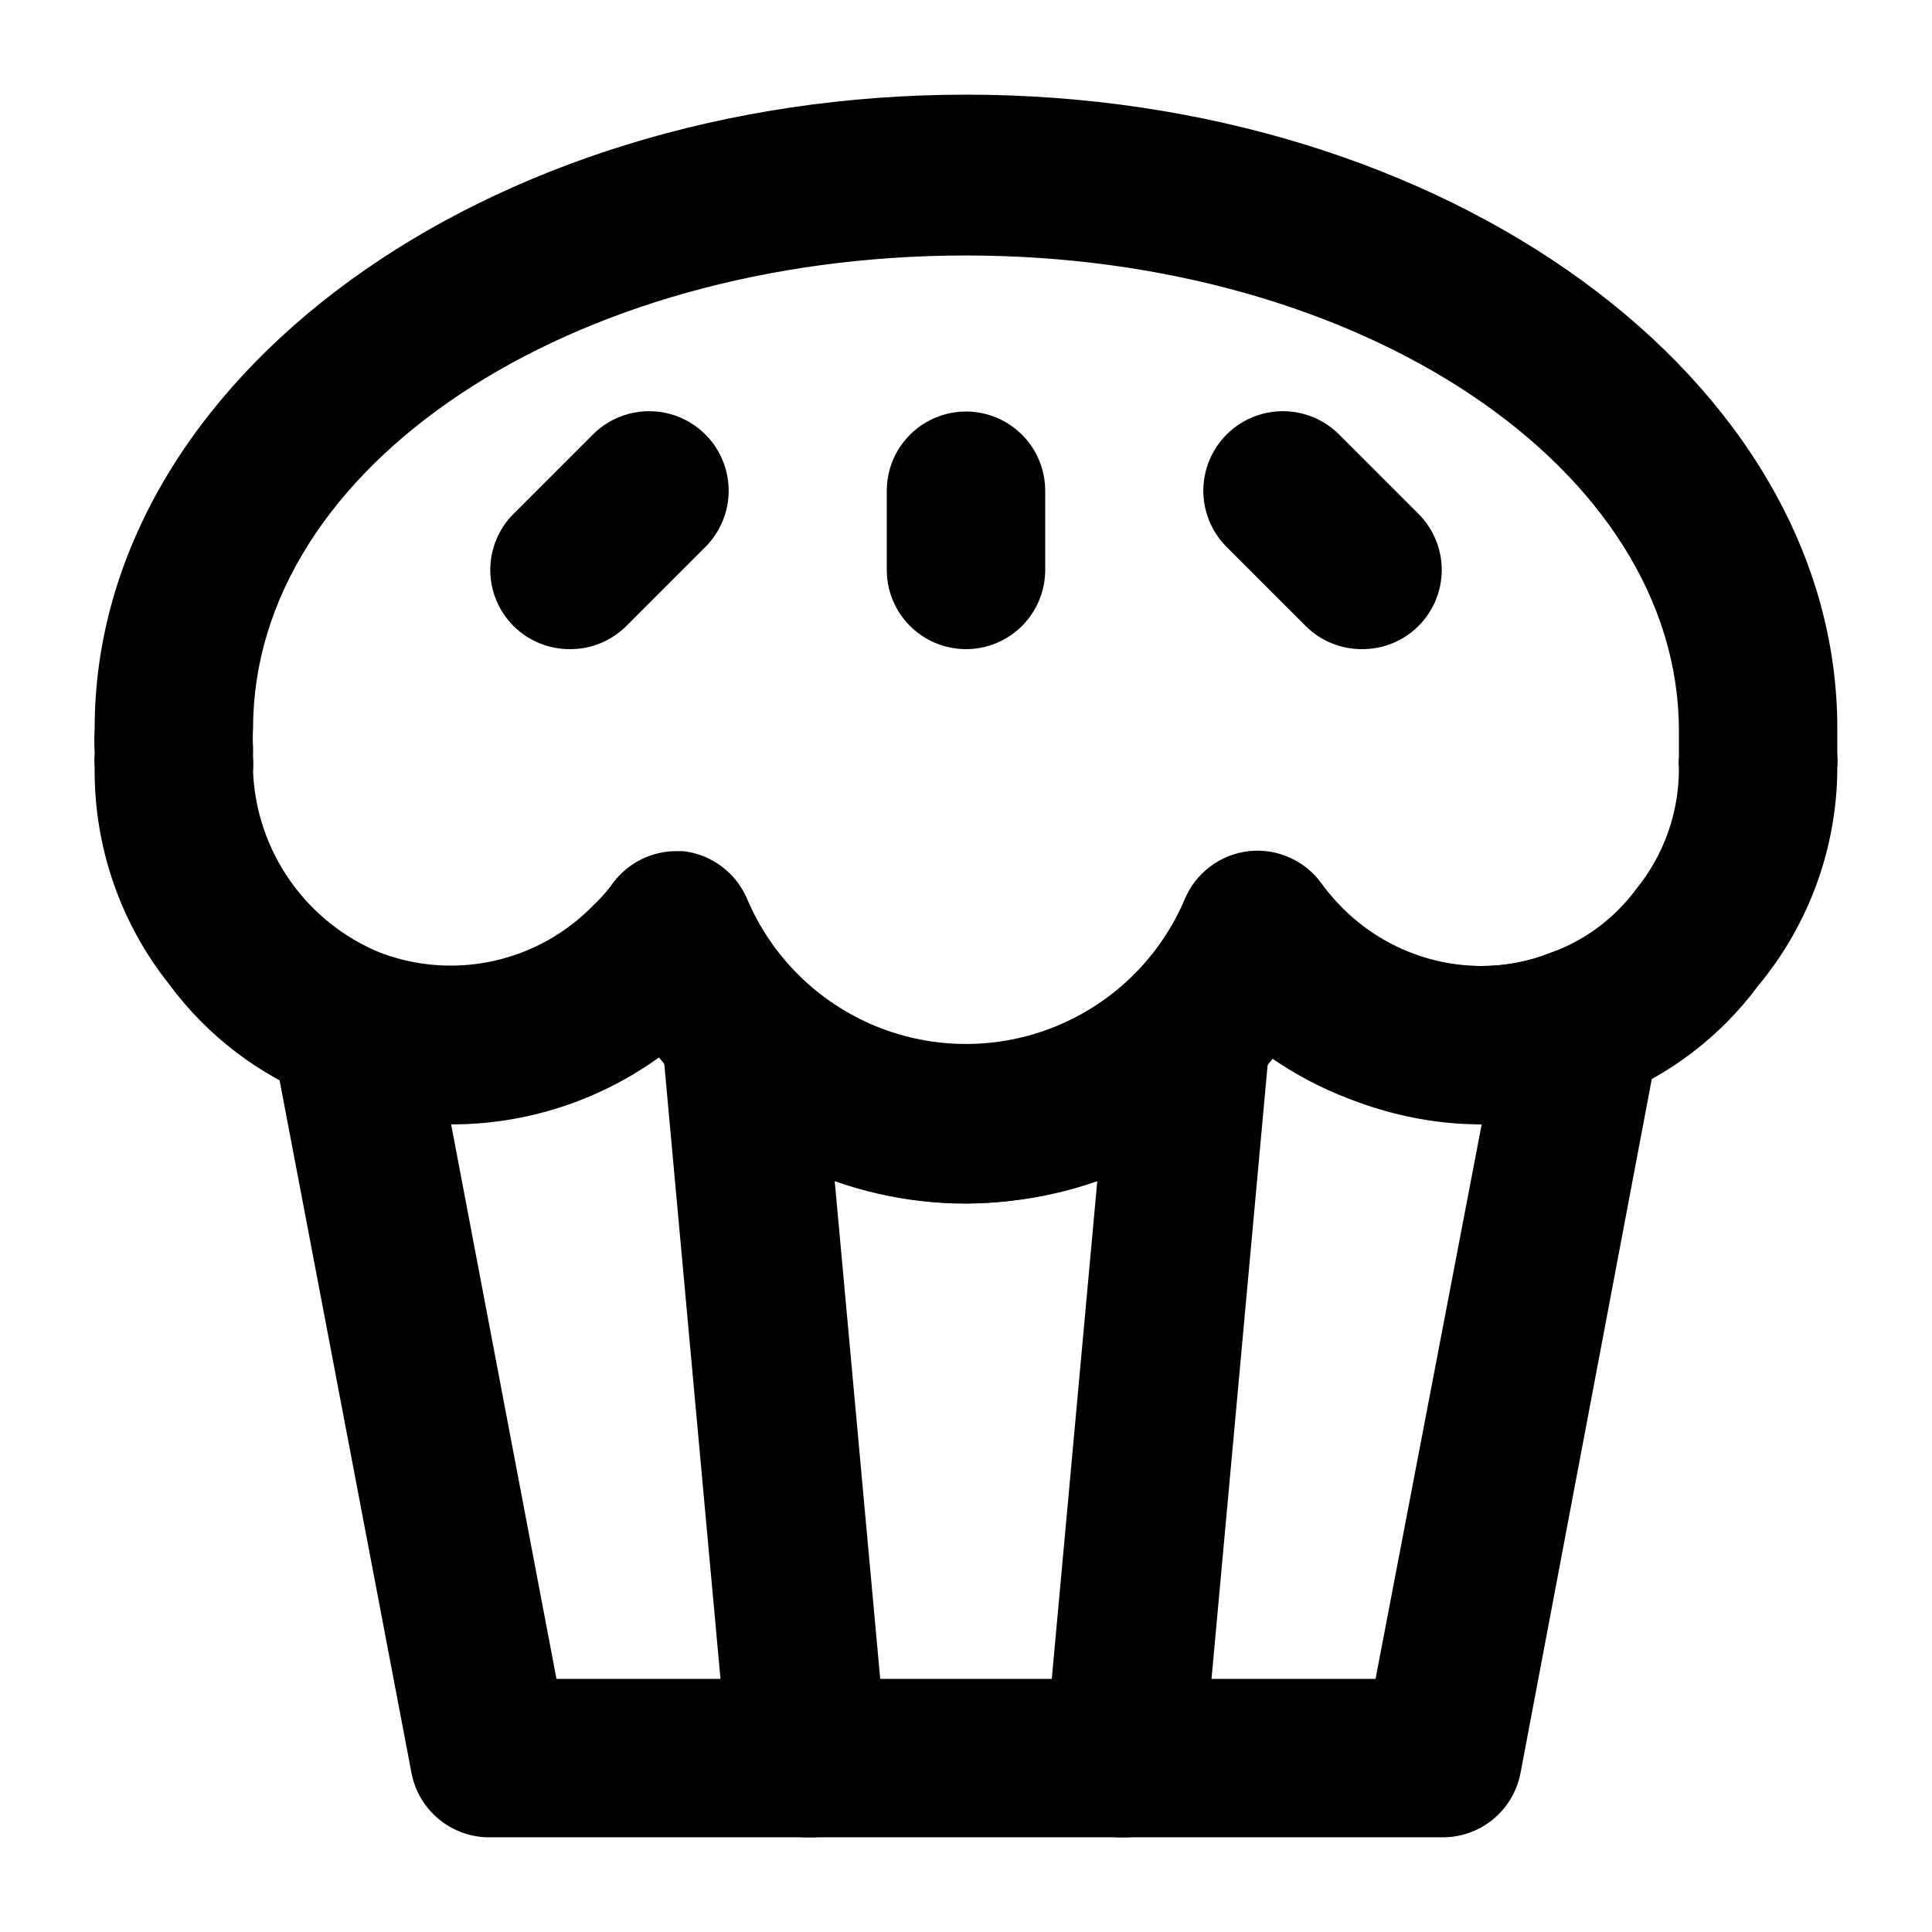
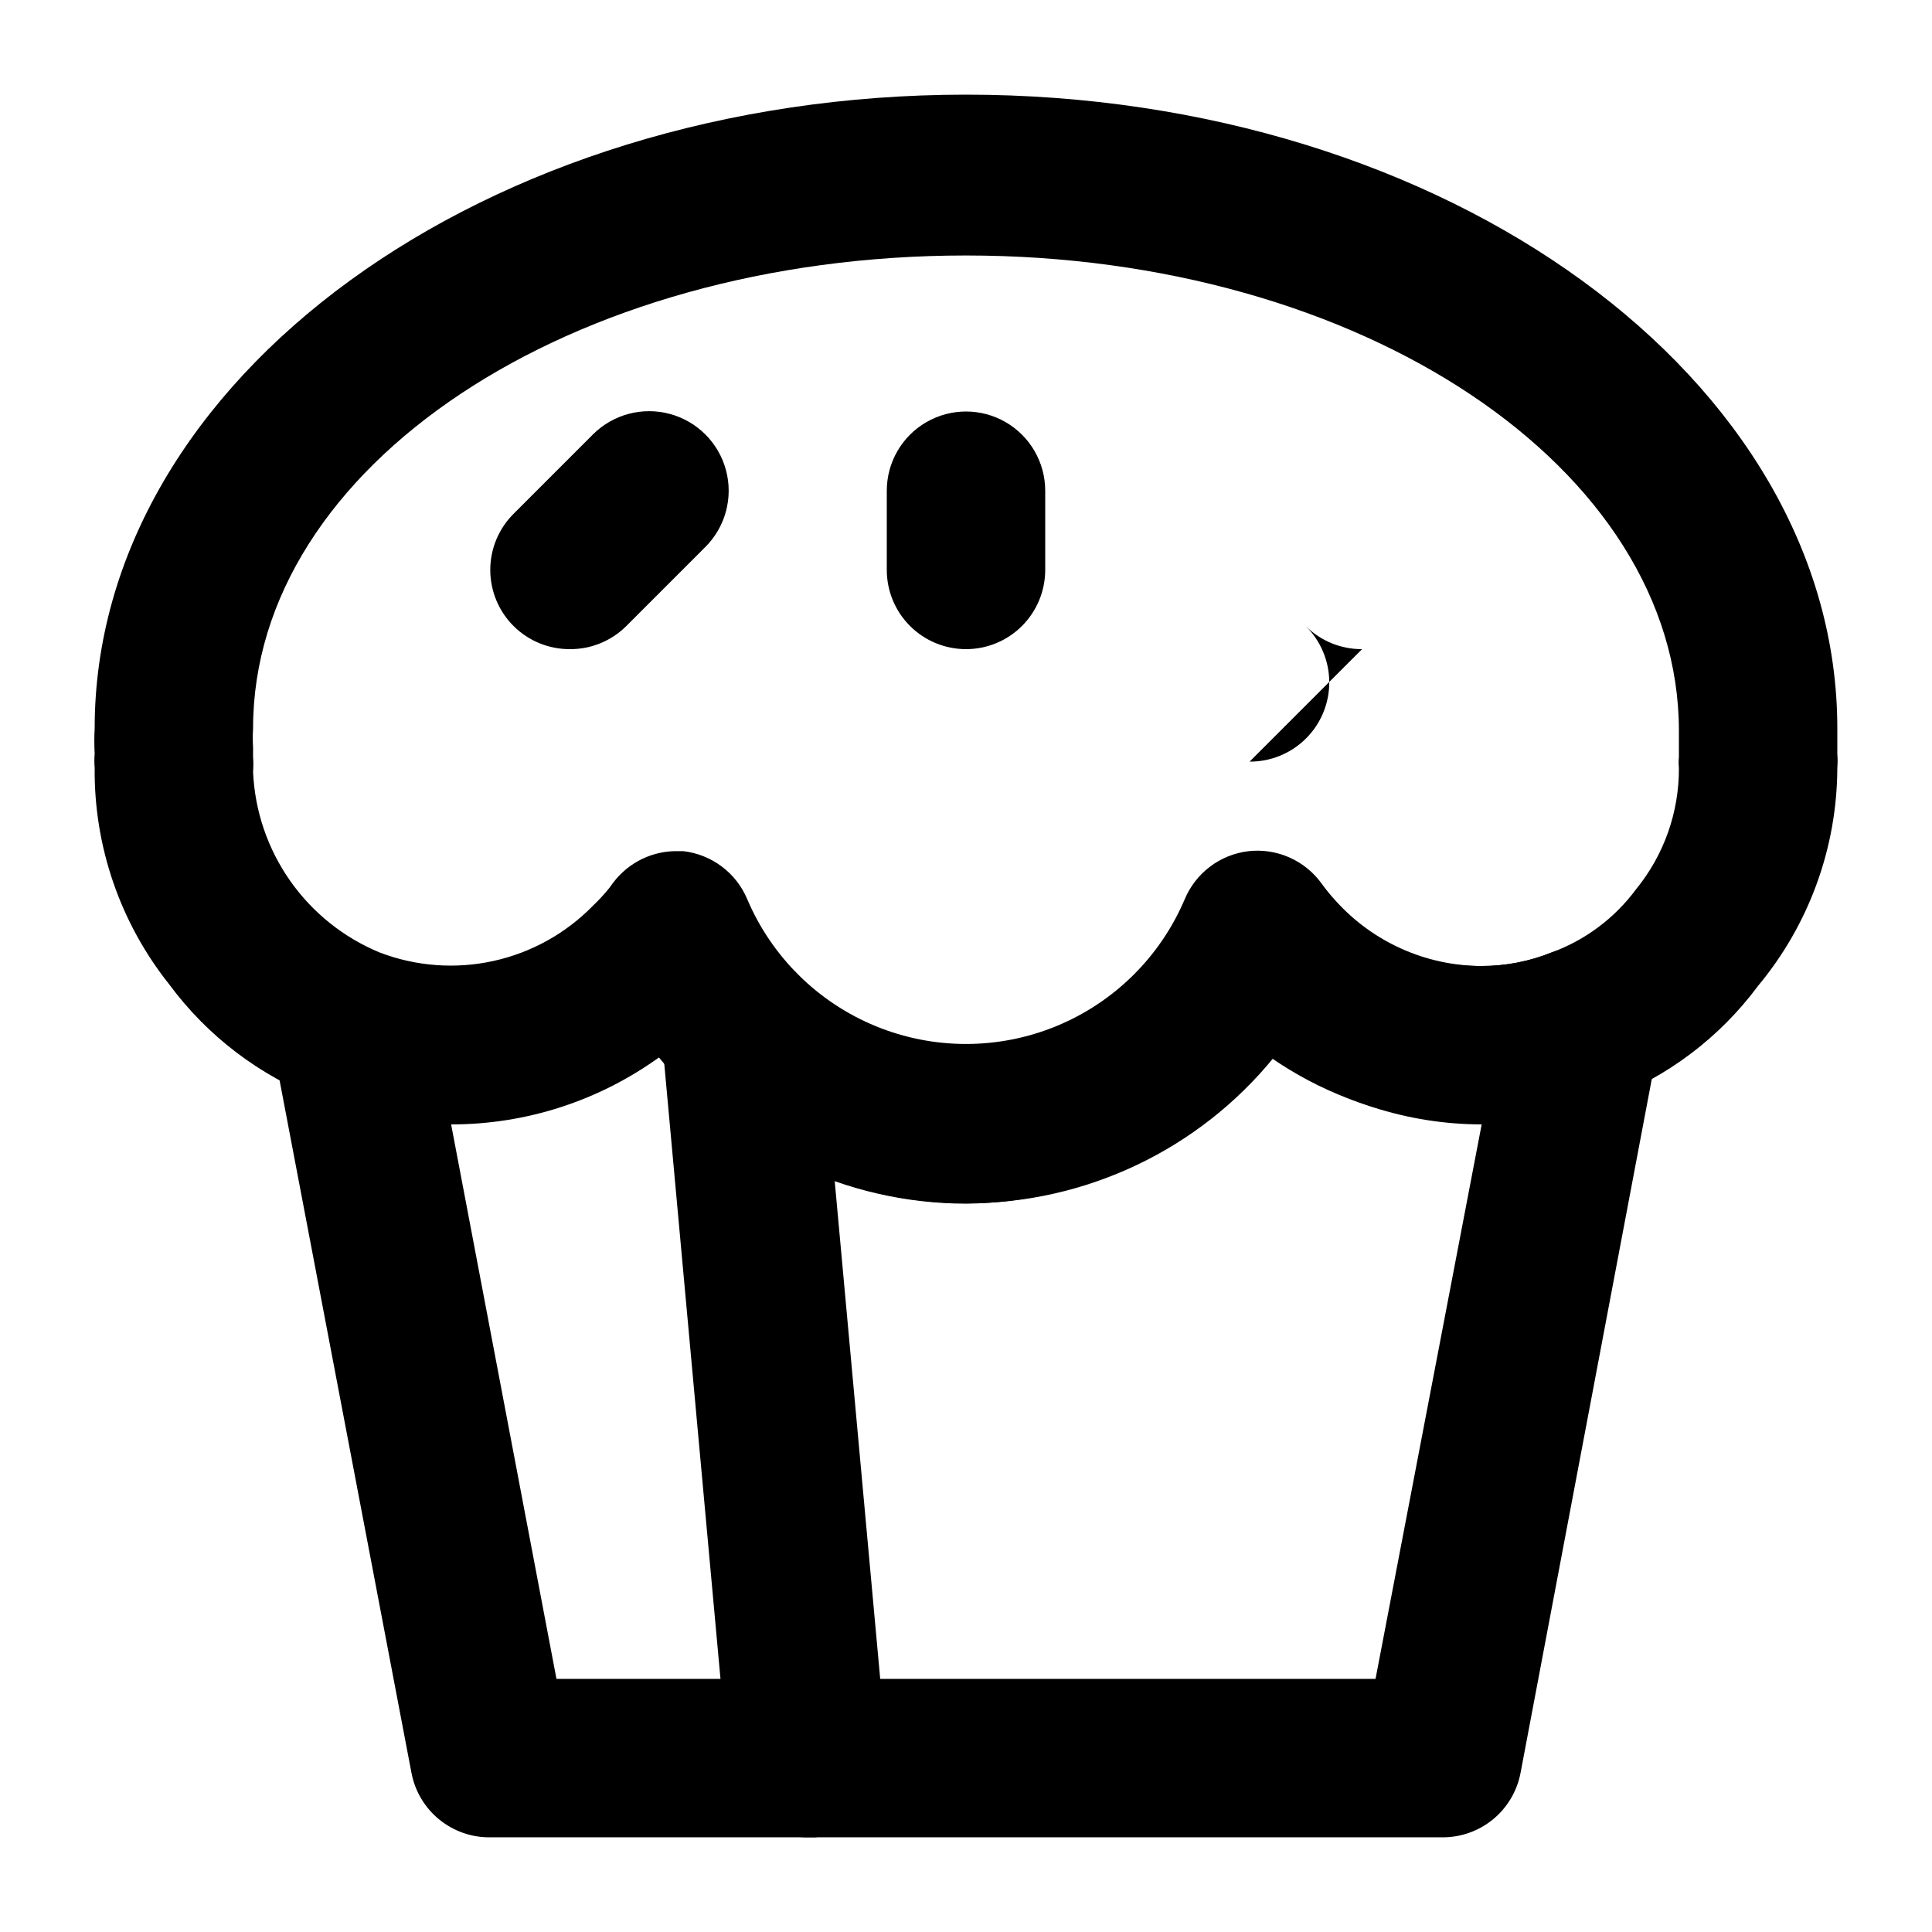
<svg xmlns="http://www.w3.org/2000/svg" fill="#000000" width="800px" height="800px" version="1.1" viewBox="144 144 512 512">
  <g>
    <path d="m525.95 630.91h-251.9c-4.941 0.09-9.754-1.566-13.594-4.676s-6.461-7.477-7.398-12.328l-36.738-192.91c-0.988-4.988-0.137-10.16 2.402-14.566 2.535-4.402 6.586-7.738 11.395-9.383 4.809-1.645 10.051-1.492 14.754 0.438 9.551 3.496 19.902 4.188 29.832 1.992 9.934-2.195 19.027-7.184 26.215-14.379 1.766-1.902 3.383-3.938 4.832-6.086 2.168-3.016 5.098-5.402 8.492-6.914 3.391-1.512 7.125-2.098 10.82-1.695 3.715 0.426 7.254 1.836 10.242 4.09 2.992 2.25 5.324 5.262 6.758 8.715 6.492 15.234 18.719 27.297 34.035 33.582s32.492 6.285 47.809 0c15.32-6.285 27.547-18.348 34.035-33.582 1.434-3.453 3.769-6.465 6.758-8.715 2.988-2.254 6.527-3.664 10.246-4.09 3.691-0.402 7.426 0.184 10.816 1.695 3.394 1.512 6.324 3.898 8.496 6.914 1.164 1.613 2.426 3.152 3.777 4.617 9.973 10.559 23.891 16.488 38.414 16.375 6.402 0.031 12.746-1.18 18.684-3.57 3.481-1.359 7.262-1.766 10.953-1.176 3.691 0.594 7.156 2.156 10.039 4.535 3.07 2.461 5.383 5.731 6.684 9.441 1.297 3.711 1.527 7.715 0.664 11.551l-36.527 193.12c-0.938 4.852-3.555 9.219-7.394 12.328s-8.656 4.766-13.598 4.676zm-234.48-41.984h217.06l28.129-146.95v0.004c-19.75-0.027-38.996-6.269-55-17.844-19.93 24.52-49.848 38.758-81.449 38.758-31.598 0-61.516-14.238-81.449-38.758-16.062 11.617-35.383 17.863-55.207 17.844z" />
    <path d="m400 462.98c-31.613-0.02-61.535-14.285-81.449-38.836-26.141 18.457-59.777 22.633-89.637 11.125-16.012-6.086-29.93-16.656-40.098-30.438-12.953-16.277-19.922-36.508-19.73-57.309-0.105-1.258-0.105-2.523 0-3.781-0.121-2.234-0.121-4.477 0-6.715 0-92.574 103.49-167.94 230.91-167.94s230.91 75.363 230.91 167.94v6.719-0.004c0.105 1.258 0.105 2.523 0 3.781-0.066 21.098-7.492 41.512-20.992 57.727-10.176 13.723-24.098 24.219-40.094 30.23-29.801 11.07-63.133 6.836-89.215-11.336-19.73 24.32-49.293 38.562-80.609 38.836zm-77.254-93.418h2.312c3.715 0.426 7.254 1.836 10.242 4.09 2.992 2.25 5.324 5.262 6.758 8.715 6.492 15.234 18.719 27.297 34.035 33.582 15.316 6.285 32.492 6.285 47.809 0 15.32-6.285 27.547-18.348 34.035-33.582 1.434-3.453 3.769-6.465 6.758-8.715 2.988-2.254 6.527-3.664 10.246-4.09 3.691-0.402 7.426 0.184 10.816 1.695 3.394 1.512 6.324 3.898 8.496 6.914 1.164 1.613 2.426 3.152 3.777 4.617 9.828 10.867 23.766 17.113 38.414 17.215 6.402 0.031 12.746-1.18 18.684-3.57 8.973-3.273 16.785-9.113 22.461-16.793 7.394-9.066 11.402-20.422 11.336-32.117-0.102-0.977-0.102-1.965 0-2.941v-6.926c0-69.484-83.969-125.95-188.93-125.95-104.96 0-188.93 55.84-188.93 125.32-0.105 1.676-0.105 3.359 0 5.035v2.519c0.102 1.328 0.102 2.664 0 3.988 0.457 10.352 3.859 20.352 9.812 28.832 5.949 8.48 14.199 15.082 23.773 19.031 9.598 3.664 20.055 4.445 30.086 2.242 10.031-2.199 19.203-7.285 26.383-14.629 1.652-1.57 3.195-3.254 4.621-5.035 3.777-5.746 10.129-9.273 17-9.449z" />
    <path d="m400 316.03c-5.57 0-10.91-2.211-14.844-6.148-3.938-3.938-6.148-9.277-6.148-14.844v-20.992c0-7.5 4-14.43 10.496-18.18 6.492-3.75 14.496-3.75 20.992 0 6.492 3.75 10.496 10.68 10.496 18.18v20.992c0 5.566-2.215 10.906-6.148 14.844-3.938 3.938-9.277 6.148-14.844 6.148z" />
    <path d="m295.04 316.03c-5.582 0.031-10.945-2.16-14.906-6.09-3.973-3.941-6.207-9.305-6.207-14.902 0-5.598 2.234-10.965 6.207-14.906l20.992-20.992c5.324-5.324 13.086-7.402 20.359-5.453s12.957 7.629 14.906 14.902c1.949 7.273-0.133 15.035-5.457 20.359l-20.992 20.992c-3.961 3.93-9.324 6.121-14.902 6.09z" />
-     <path d="m504.96 316.03c-5.578 0.031-10.941-2.16-14.902-6.09l-20.992-20.992c-5.324-5.324-7.406-13.086-5.457-20.359 1.949-7.273 7.633-12.953 14.906-14.902 7.273-1.949 15.035 0.129 20.359 5.453l20.992 20.992c3.973 3.941 6.211 9.309 6.211 14.906 0 5.598-2.238 10.961-6.211 14.902-3.961 3.93-9.324 6.121-14.906 6.09z" />
+     <path d="m504.96 316.03c-5.578 0.031-10.941-2.16-14.902-6.09l-20.992-20.992l20.992 20.992c3.973 3.941 6.211 9.309 6.211 14.906 0 5.598-2.238 10.961-6.211 14.902-3.961 3.93-9.324 6.121-14.906 6.09z" />
    <path d="m358.02 630.91c-5.258 0.023-10.328-1.93-14.215-5.465-3.887-3.535-6.305-8.402-6.777-13.637l-17.633-192.92c-0.676-7.5 2.699-14.789 8.859-19.125 6.156-4.332 14.16-5.055 20.992-1.887 6.832 3.164 11.457 9.734 12.133 17.234l17.633 192.92c0.523 5.57-1.199 11.121-4.785 15.418-3.59 4.297-8.742 6.984-14.32 7.461z" />
-     <path d="m441.98 630.91h-1.891c-5.578-0.477-10.73-3.164-14.316-7.461-3.59-4.297-5.312-9.848-4.785-15.418l17.633-192.92c0.5-5.566 3.191-10.707 7.484-14.289 4.289-3.586 9.828-5.316 15.395-4.812 5.57 0.5 10.711 3.191 14.293 7.484 3.582 4.289 5.312 9.828 4.812 15.395l-17.633 192.92c-0.477 5.234-2.894 10.102-6.781 13.637-3.887 3.535-8.957 5.488-14.211 5.465z" />
  </g>
</svg>